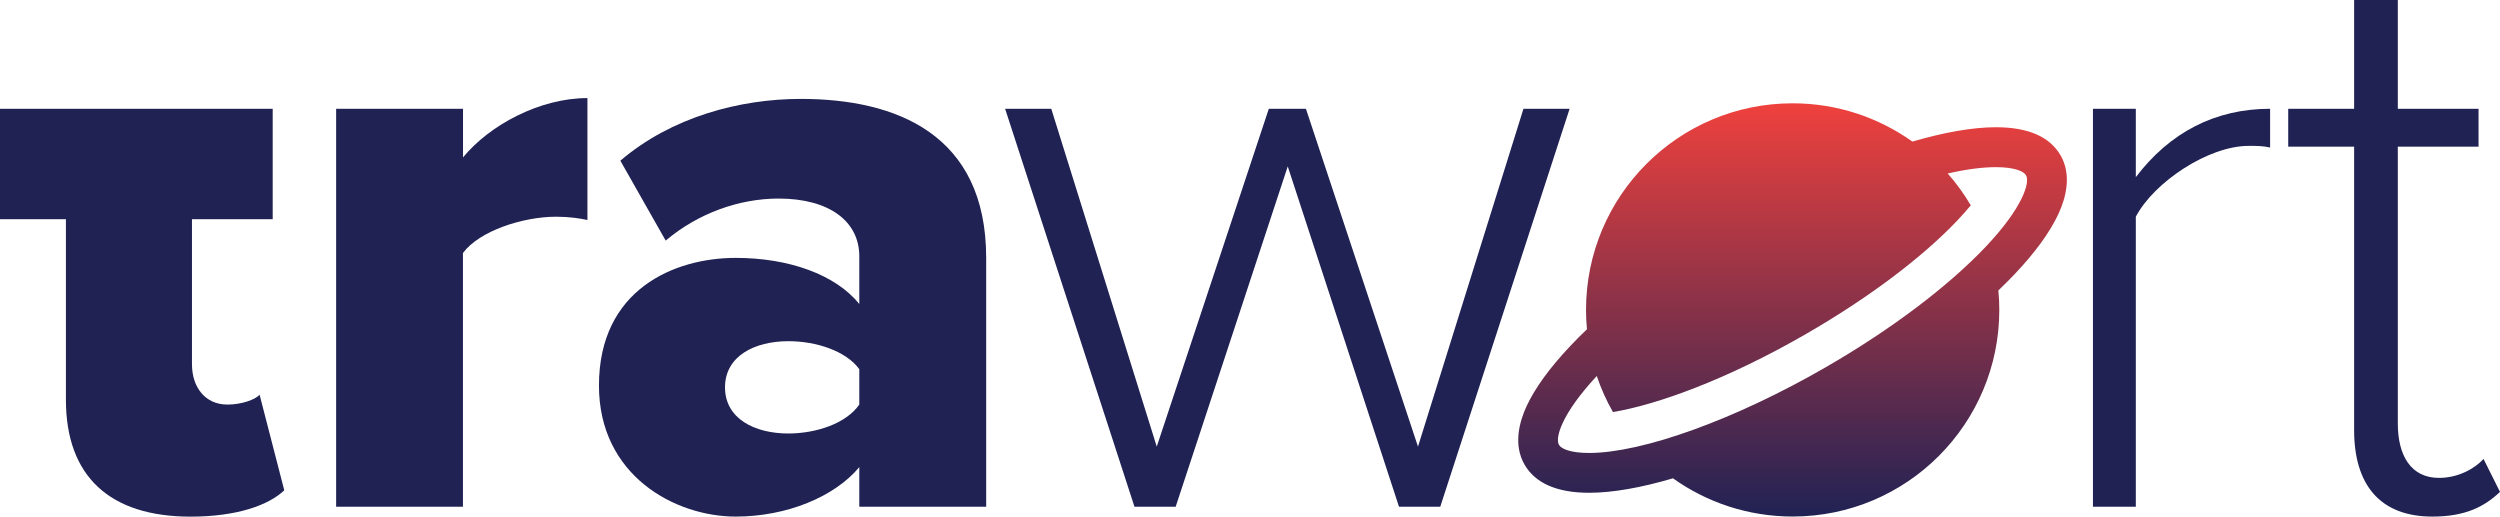
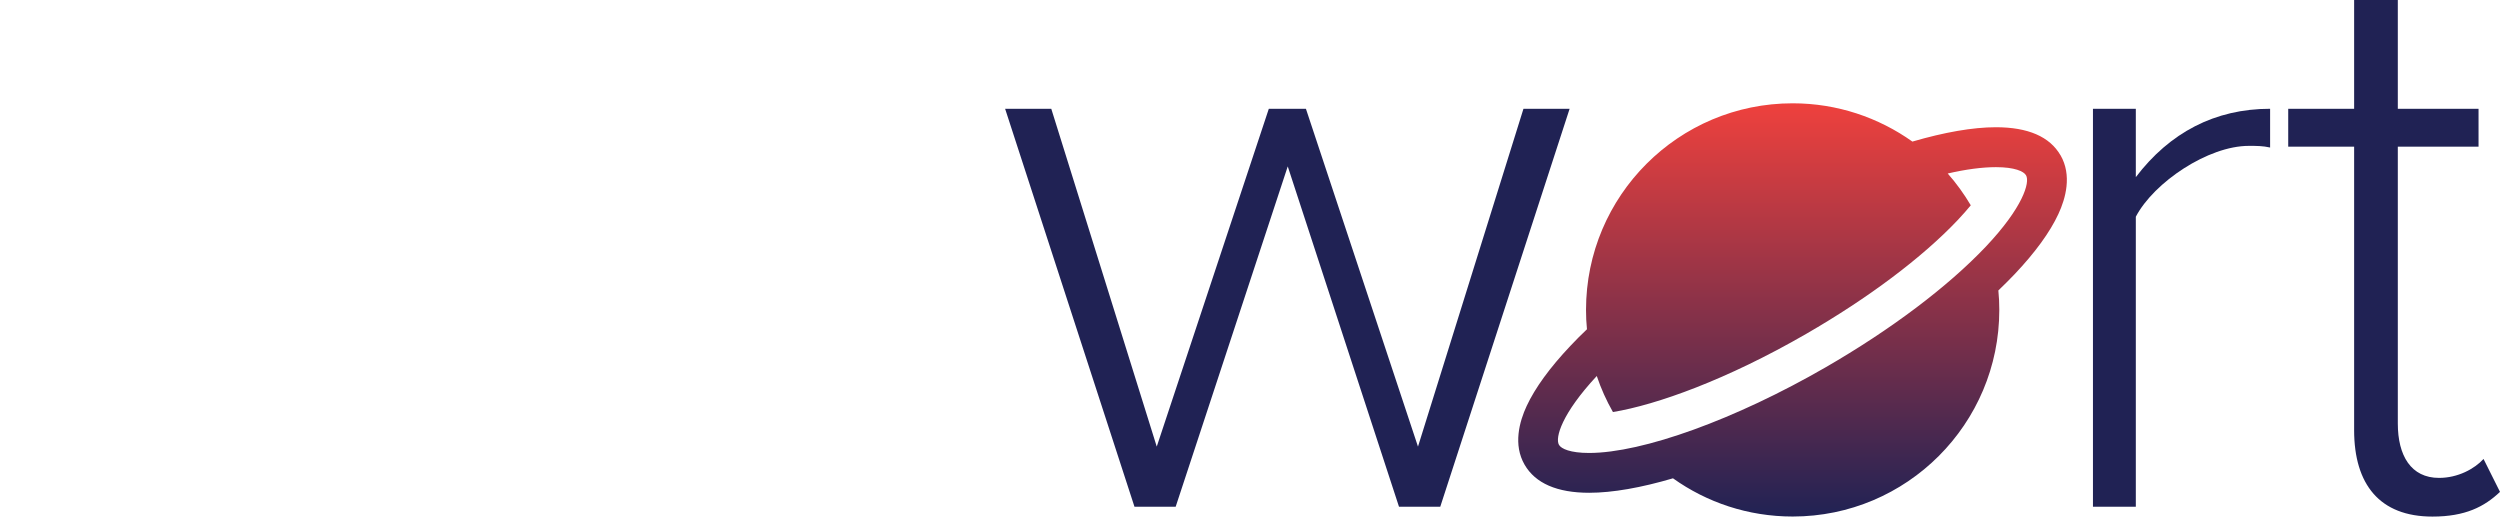
<svg xmlns="http://www.w3.org/2000/svg" enable-background="new 0 0 425.2 87.86" viewBox="0 0 425.2 87.86">
  <linearGradient id="a" gradientUnits="userSpaceOnUse" x1="304.868" x2="304.868" y1="87.864" y2="17.573">
    <stop offset="0" stop-color="#202254" />
    <stop offset="1" stop-color="#ef413d" />
  </linearGradient>
  <g fill="#202254">
-     <path d="m11.21 67.97v-30.69h-11.21v-18.78h11.21 21.44 13.73v18.78h-13.73v24.66c0 3.92 2.24 6.87 6.03 6.87 2.38 0 4.76-.84 5.47-1.68l4.2 16.26c-2.66 2.52-7.99 4.48-15.97 4.48-13.74-.01-21.17-6.87-21.17-19.9z" />
-     <path d="m57.17 86.18v-67.68h21.58v8.27c4.48-5.47 13.03-10.09 21.16-10.09v20.74c-1.26-.28-3.08-.56-5.33-.56-5.6 0-13.03 2.38-15.84 6.17v43.16h-21.57z" />
-     <path d="m146.15 86.18v-6.73c-4.2 5.04-12.33 8.41-21.02 8.41-10.37 0-23.26-7.01-23.26-22.28 0-16.4 12.89-21.72 23.26-21.72 8.97 0 16.96 2.8 21.02 7.85v-8.13c0-5.89-5.04-9.81-13.73-9.81-6.73 0-13.73 2.52-19.2 7.15l-7.71-13.59c8.69-7.43 20.32-10.51 30.69-10.51 16.26 0 31.53 6.02 31.53 27.04v42.32zm0-17.37v-6.02c-2.24-3.08-7.29-4.76-12.05-4.76-5.75 0-10.79 2.52-10.79 7.85s5.04 7.85 10.79 7.85c4.76-.02 9.81-1.7 12.05-4.92z" />
    <path d="m237.94 86.18-18.92-57.88-19.06 57.88h-7.01l-22-67.68h7.85l17.94 57.46 19.06-57.46h6.31l19.06 57.46 17.94-57.46h7.85l-22 67.68z" />
    <path d="m355.97 86.18v-67.68h7.29v11.63c5.75-7.57 13.45-11.63 22.84-11.63v6.59c-1.26-.28-2.24-.28-3.64-.28-6.87 0-16.11 6.17-19.2 12.05v49.33h-7.29z" />
    <path d="m400.39 73.15v-48.21h-11.21v-6.44h11.21v-18.5h7.43v18.5h13.73v6.44h-13.73v47.09c0 5.47 2.24 9.25 7.01 9.25 3.22 0 6.03-1.54 7.57-3.22l2.8 5.6c-2.66 2.52-5.89 4.2-11.49 4.2-8.97 0-13.32-5.46-13.32-14.71z" />
  </g>
  <path d="m350.45 26.41c-1.83-3.17-5.53-4.77-10.99-4.77-3.93 0-8.79.86-14.2 2.44-5.75-4.09-12.78-6.51-20.37-6.51-19.41 0-35.14 15.73-35.14 35.14 0 1.11.05 2.21.16 3.29-1 .95-1.94 1.89-2.82 2.83-3.49 3.69-5.99 7.13-7.43 10.21-1.25 2.68-2.32 6.6-.36 9.99 1.83 3.17 5.53 4.78 10.99 4.78 3.95 0 8.82-.86 14.25-2.46 5.75 4.1 12.77 6.5 20.36 6.5 19.41 0 35.14-15.74 35.14-35.14 0-1.12-.05-2.22-.16-3.31.98-.94 1.91-1.87 2.79-2.79 3.49-3.69 5.99-7.13 7.42-10.21 1.25-2.68 2.32-6.6.37-9.99zm-12.71 15.55c-6.46 6.81-16.13 14.1-27.25 20.52-15.33 8.85-31.11 14.56-40.22 14.56-3.19 0-4.74-.71-5.12-1.38-.69-1.21.47-5.3 6.43-11.71.72 2.14 1.64 4.19 2.75 6.13 7.43-1.23 19.33-5.48 32.88-13.3 10.58-6.11 19.73-12.98 25.75-19.34.87-.92 1.6-1.76 2.23-2.52-1.14-1.93-2.45-3.74-3.92-5.41 3.08-.71 5.86-1.08 8.2-1.08 3.18 0 4.74.71 5.12 1.39.7 1.21-.54 5.47-6.85 12.14z" fill="url(#a)" />
</svg>